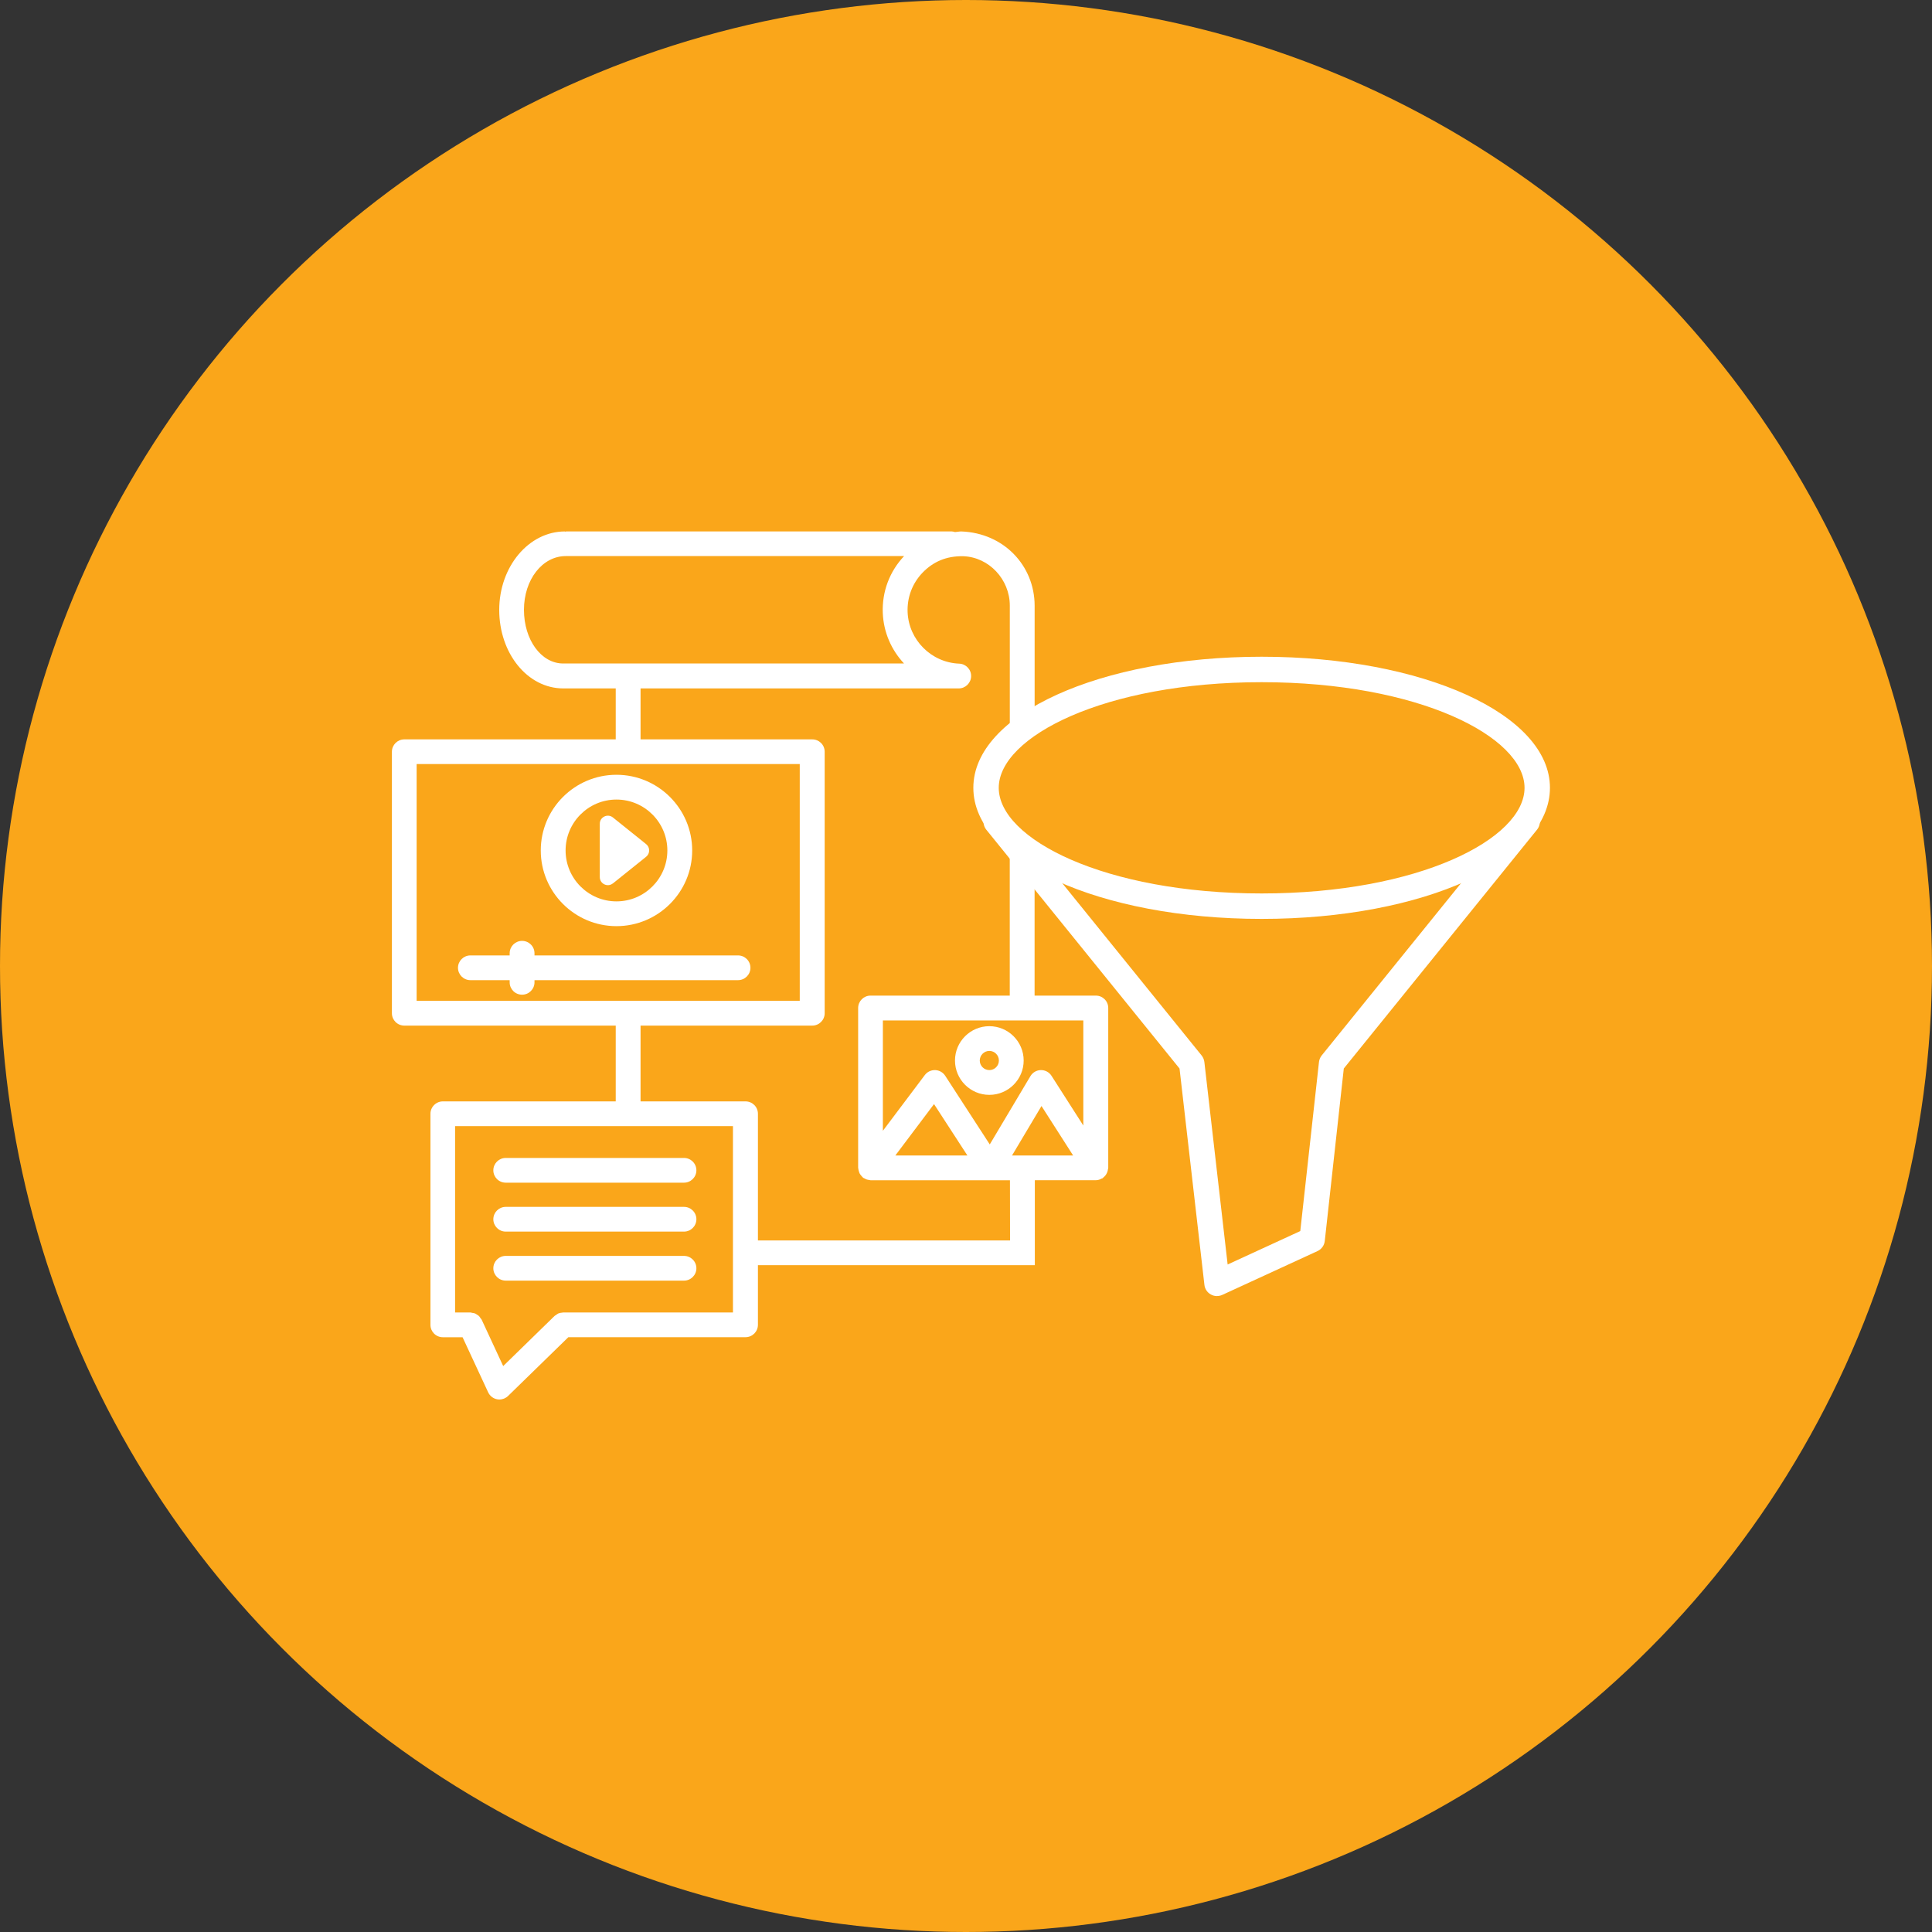
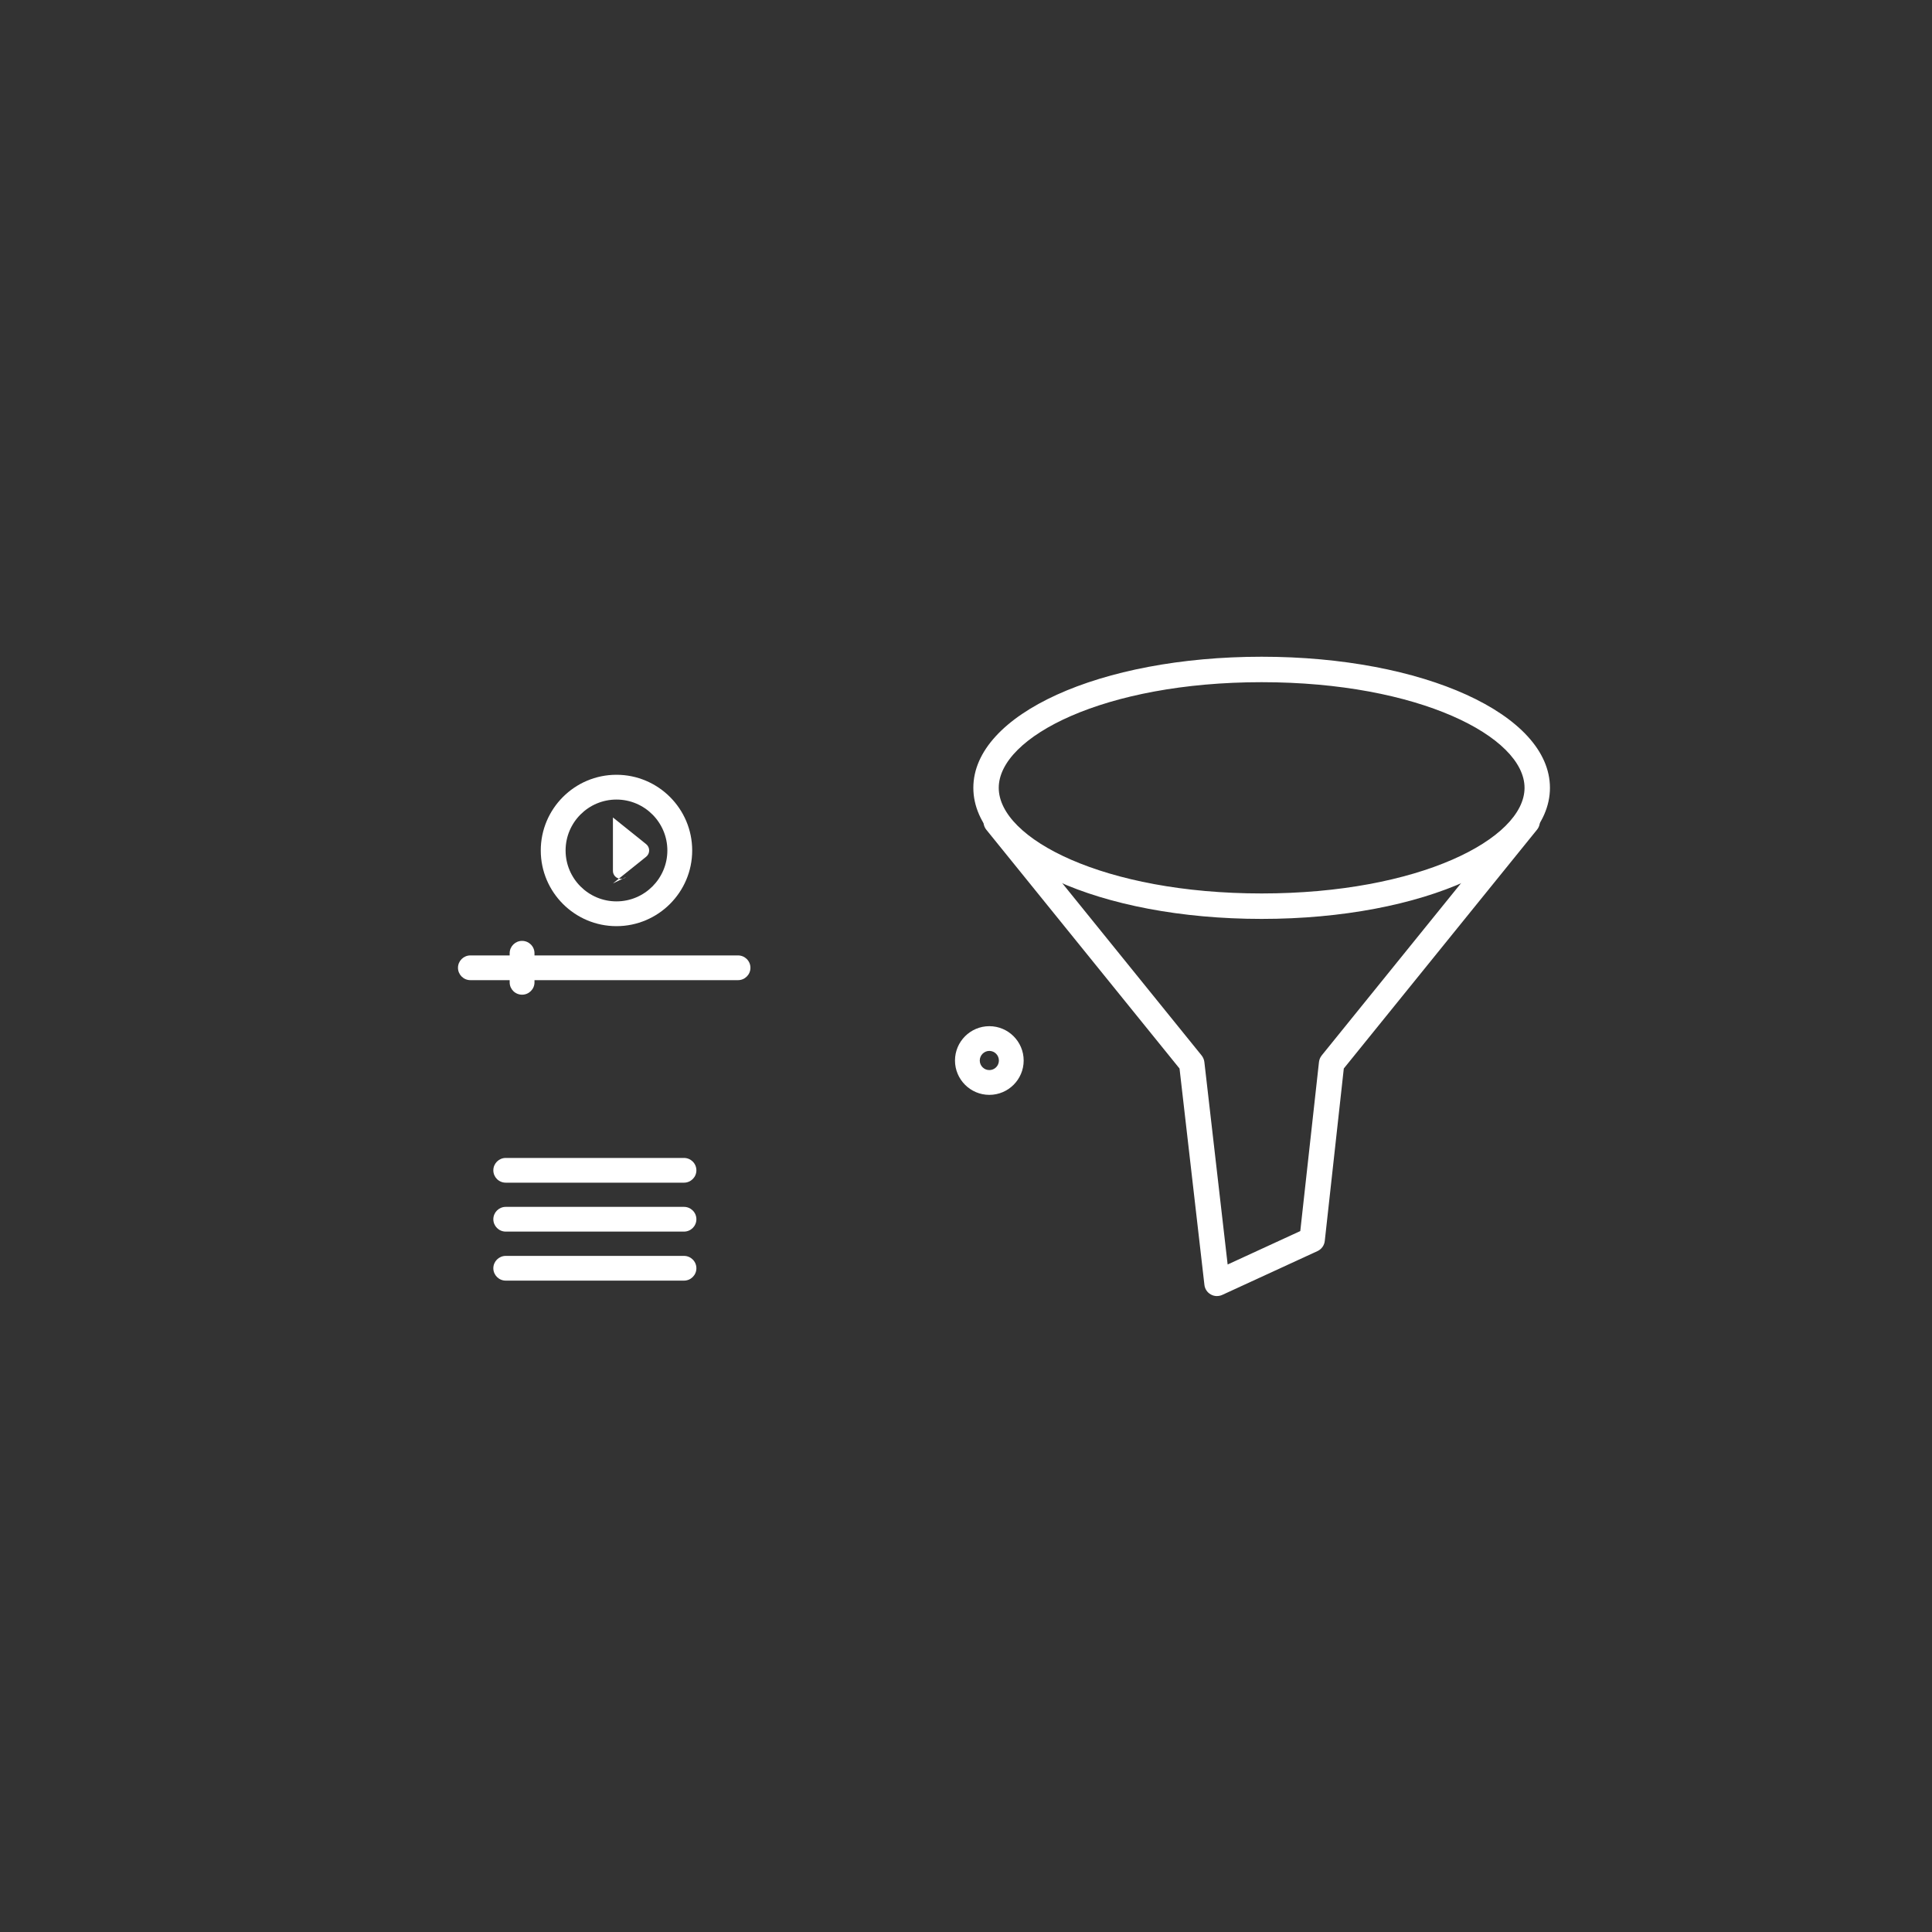
<svg xmlns="http://www.w3.org/2000/svg" id="Layer_2" data-name="Layer 2" viewBox="0 0 400 400">
  <rect x="0" y="0" width="400" height="400" fill="#333333" stroke="none" />
  <defs>
    <style> .cls-1 { fill: #faa61a; } .cls-1, .cls-2 { stroke-width: 0px; } .cls-2 { fill: #fff; } </style>
  </defs>
  <g id="Layer_1-2" data-name="Layer 1">
    <g>
-       <circle class="cls-1" cx="200" cy="200" r="200" />
      <g>
        <path class="cls-2" d="M251.97,268.34c-.45,0-.89-.11-1.29-.34-.74-.41-1.23-1.15-1.32-1.99l-5.15-44.78-40-49.44c-.91-1.13-.74-2.79.39-3.7,1.13-.91,2.79-.74,3.7.39l40.48,50.04c.31.39.51.86.57,1.35l4.82,41.93,15.04-6.92,3.87-35c.06-.5.25-.97.57-1.37l40.48-50.04c.91-1.13,2.57-1.31,3.7-.39,1.13.91,1.31,2.57.39,3.7l-40,49.44-3.94,35.71c-.1.92-.68,1.72-1.52,2.1l-19.69,9.06c-.35.16-.73.24-1.1.24Z" />
        <g>
          <path class="cls-2" d="M127.63,191.75c8.64,0,15.68-7.03,15.68-15.67s-7.03-15.67-15.68-15.67-15.67,7.03-15.67,15.67c0,8.64,7.03,15.67,15.67,15.67ZM127.63,165.54c5.81,0,10.54,4.73,10.54,10.54s-4.73,10.54-10.54,10.54-10.53-4.73-10.53-10.54,4.72-10.54,10.53-10.54Z" />
-           <path class="cls-2" d="M126.9,182.9l6.88-5.52c.83-.67.83-1.94,0-2.61l-6.88-5.52c-1.09-.88-2.72-.1-2.72,1.3v11.04c0,1.4,1.62,2.18,2.72,1.3Z" />
+           <path class="cls-2" d="M126.9,182.9l6.88-5.52c.83-.67.83-1.94,0-2.61l-6.88-5.52v11.04c0,1.4,1.62,2.18,2.72,1.3Z" />
          <path class="cls-2" d="M152.8,202.93c1.42,0,2.57-1.15,2.57-2.56s-1.15-2.56-2.57-2.56h-42.14v-.45c0-1.42-1.15-2.56-2.57-2.56s-2.57,1.15-2.57,2.56v.45h-8.13c-1.42,0-2.57,1.15-2.57,2.56s1.15,2.56,2.57,2.56h8.13v.45c0,1.42,1.15,2.56,2.57,2.56s2.57-1.15,2.57-2.56v-.45h42.14Z" />
          <path class="cls-2" d="M204.83,226.68c3.92,0,7.11-3.19,7.11-7.11s-3.19-7.11-7.11-7.11-7.11,3.19-7.11,7.11,3.19,7.11,7.11,7.11ZM204.83,217.58c1.09,0,1.98.89,1.98,1.99s-.89,1.98-1.98,1.98-1.98-.89-1.98-1.98.89-1.99,1.98-1.99Z" />
          <path class="cls-2" d="M102.14,242.3c0,1.42,1.15,2.56,2.57,2.56h36.9c1.42,0,2.57-1.15,2.57-2.56s-1.15-2.56-2.57-2.56h-36.9c-1.42,0-2.57,1.15-2.57,2.56Z" />
          <path class="cls-2" d="M141.61,249.87h-36.9c-1.42,0-2.57,1.15-2.57,2.56s1.15,2.56,2.57,2.56h36.9c1.42,0,2.57-1.15,2.57-2.56s-1.15-2.56-2.57-2.56Z" />
          <path class="cls-2" d="M141.61,260.02h-36.9c-1.42,0-2.57,1.15-2.57,2.56s1.15,2.56,2.57,2.56h36.9c1.42,0,2.57-1.15,2.57-2.56s-1.15-2.56-2.57-2.56Z" />
        </g>
        <path class="cls-2" d="M261.21,190.25c-33.47,0-59.69-11.92-59.69-27.14s26.22-27.14,59.69-27.14,59.69,11.92,59.69,27.14-26.22,27.14-59.69,27.14ZM261.21,141.24c-32.56,0-54.43,11.31-54.43,21.87s21.87,21.87,54.43,21.87,54.43-11.31,54.43-21.87-21.87-21.87-54.43-21.87Z" />
-         <path class="cls-2" d="M226.87,206.13h-12.67v-29.1s-5.14-2.84-5.14-2.84v31.94s-28.82,0-28.82,0c-1.42,0-2.57,1.15-2.57,2.56v33.1c0,.07.03.12.04.19.01.17.05.32.1.48.05.16.09.32.16.47.07.14.16.26.26.38.11.14.22.28.35.4.05.04.07.1.12.13.08.06.18.08.27.13.15.09.31.17.48.23.16.05.32.08.48.1.11.01.2.06.32.06h28.85l.02,12.46h-52.2v-26.23c0-1.42-1.15-2.56-2.57-2.56h-21.73v-15.69h35.55c1.42,0,2.57-1.15,2.57-2.56v-54.14c0-1.42-1.15-2.56-2.57-2.56h-35.55v-10.55h65.87c1.4,0,2.54-1.12,2.57-2.52.03-1.4-1.08-2.56-2.47-2.61-5.76-.22-10.45-4.9-10.68-10.67-.12-3.06.98-5.96,3.09-8.16,2.12-2.2,4.85-3.49,8.46-3.41,5.3.2,9.61,4.79,9.61,10.23v28.63s5.14-4.5,5.14-4.5v-24.13c-.02-8.3-6.4-15.04-15.19-15.36-.44,0-.86.1-1.3.13-.21-.06-.42-.13-.64-.13h-79.84c-.1,0-.18.04-.27.05v-.05c-7.5,0-13.61,7.29-13.61,16.25s5.83,16.25,13.27,16.25h10.85v10.55h-43.77c-1.42,0-2.57,1.15-2.57,2.56v54.14c0,1.42,1.15,2.56,2.57,2.56h43.77v15.69h-35.79c-1.42,0-2.57,1.15-2.57,2.56v43.71c0,1.42,1.15,2.56,2.57,2.56h4.08l5.3,11.41c.35.75,1.05,1.29,1.87,1.44.16.03.31.04.46.04.66,0,1.31-.26,1.79-.73l12.48-12.17h36.68c1.42,0,2.57-1.15,2.57-2.56v-12.35h57.33v-17.59h12.64c.46,0,.86-.15,1.23-.36.05-.03.1-.01.15-.04.08-.05.12-.13.19-.19.14-.11.26-.23.37-.36.1-.12.19-.25.26-.39.08-.15.15-.3.2-.46.05-.16.08-.32.1-.48.01-.1.06-.18.06-.28v-33.1c0-1.42-1.15-2.56-2.57-2.56ZM116.61,137.37c-4.56,0-8.13-4.89-8.13-11.12s3.8-11.12,8.66-11.12v-.02s.06.02.09.02h69.95c-3.01,3.2-4.58,7.37-4.41,11.77.16,4.03,1.8,7.7,4.4,10.47h-70.55ZM86.26,207.2v-49.01h79.32v49.01h-79.32ZM151.76,271.73h-35.16c-.06,0-.11.03-.17.03-.27.02-.54.06-.8.16-.19.08-.34.21-.5.33-.1.07-.22.11-.32.21l-10.63,10.37-4.46-9.61c-.06-.12-.15-.2-.23-.3-.11-.16-.2-.33-.35-.47-.11-.11-.25-.17-.38-.26-.15-.1-.29-.21-.45-.27-.18-.07-.36-.08-.55-.11-.13-.02-.24-.08-.38-.08h-3.16v-38.58h57.53v38.58ZM185.37,239.23l8.01-10.64,6.91,10.64h-14.91ZM204.92,236.94l-9.23-14.22c-.46-.7-1.23-1.14-2.07-1.17-.85-.02-1.63.35-2.14,1.02l-8.69,11.55v-22.85h41.5v21.76l-6.59-10.3c-.47-.74-1.29-1.18-2.16-1.18h-.04c-.89.01-1.7.49-2.16,1.25l-8.42,14.14ZM209.53,239.23l6.1-10.24,6.55,10.24h-12.65Z" />
      </g>
    </g>
  </g>
</svg>